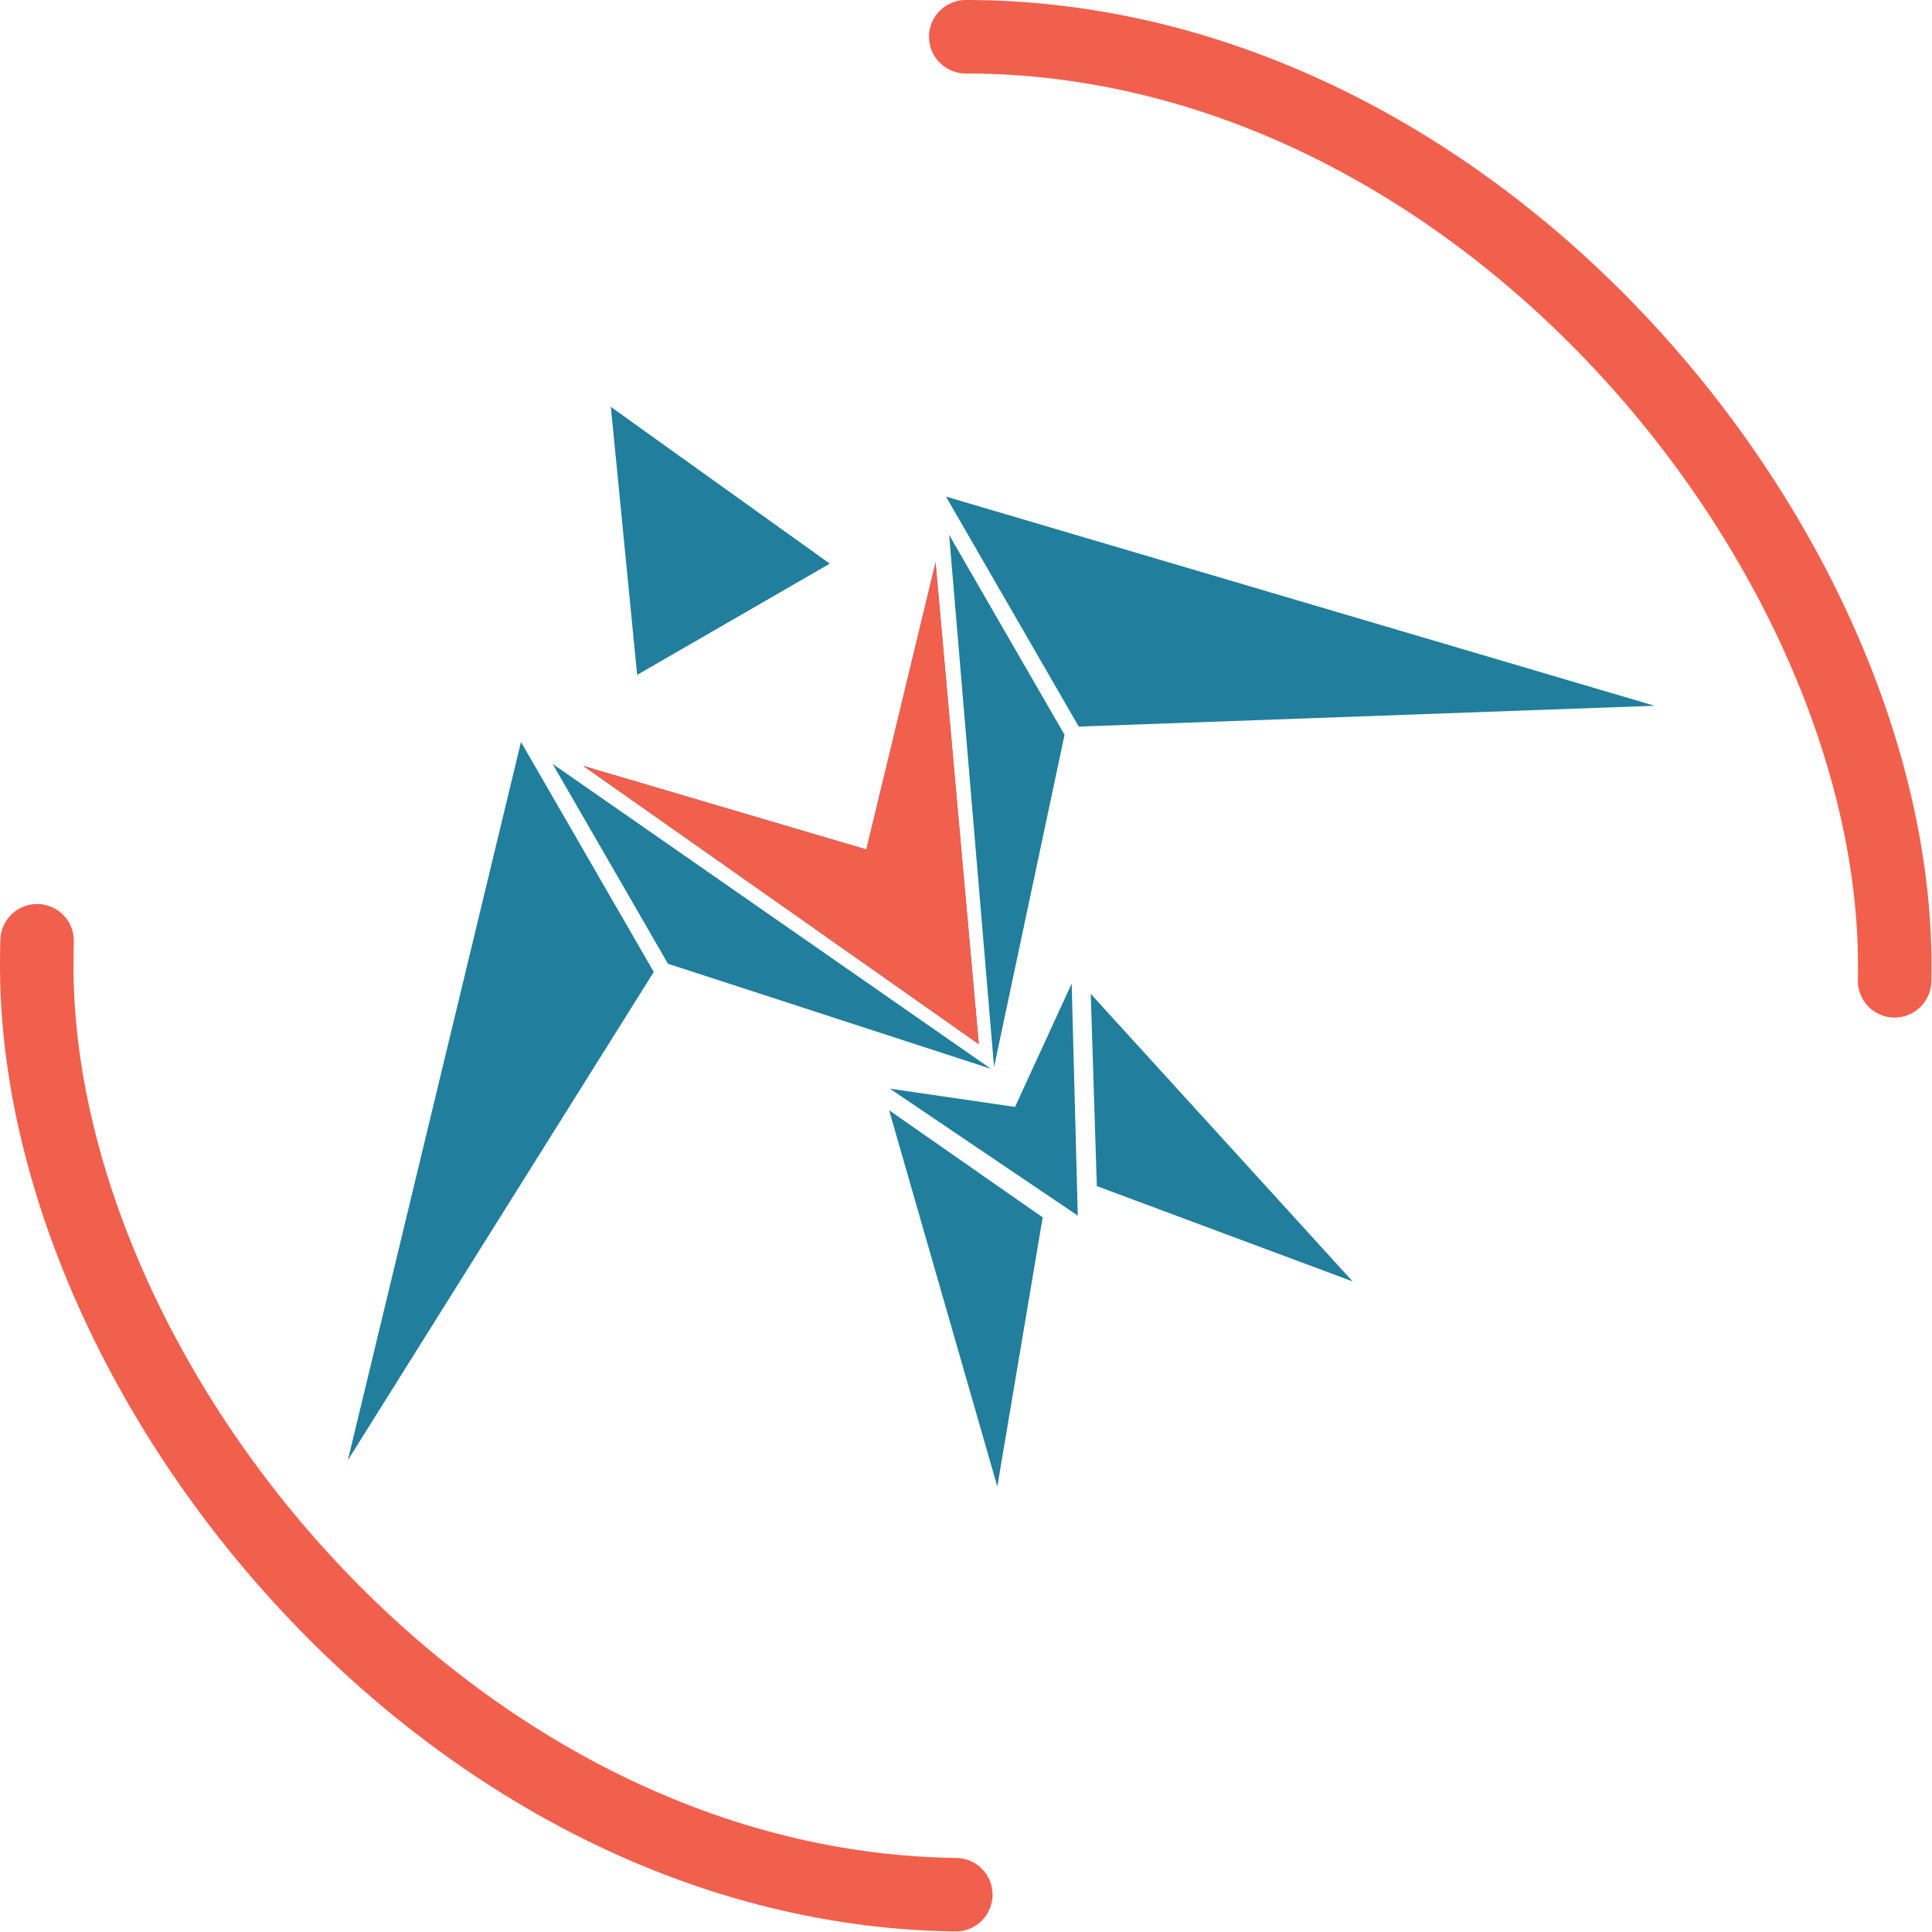
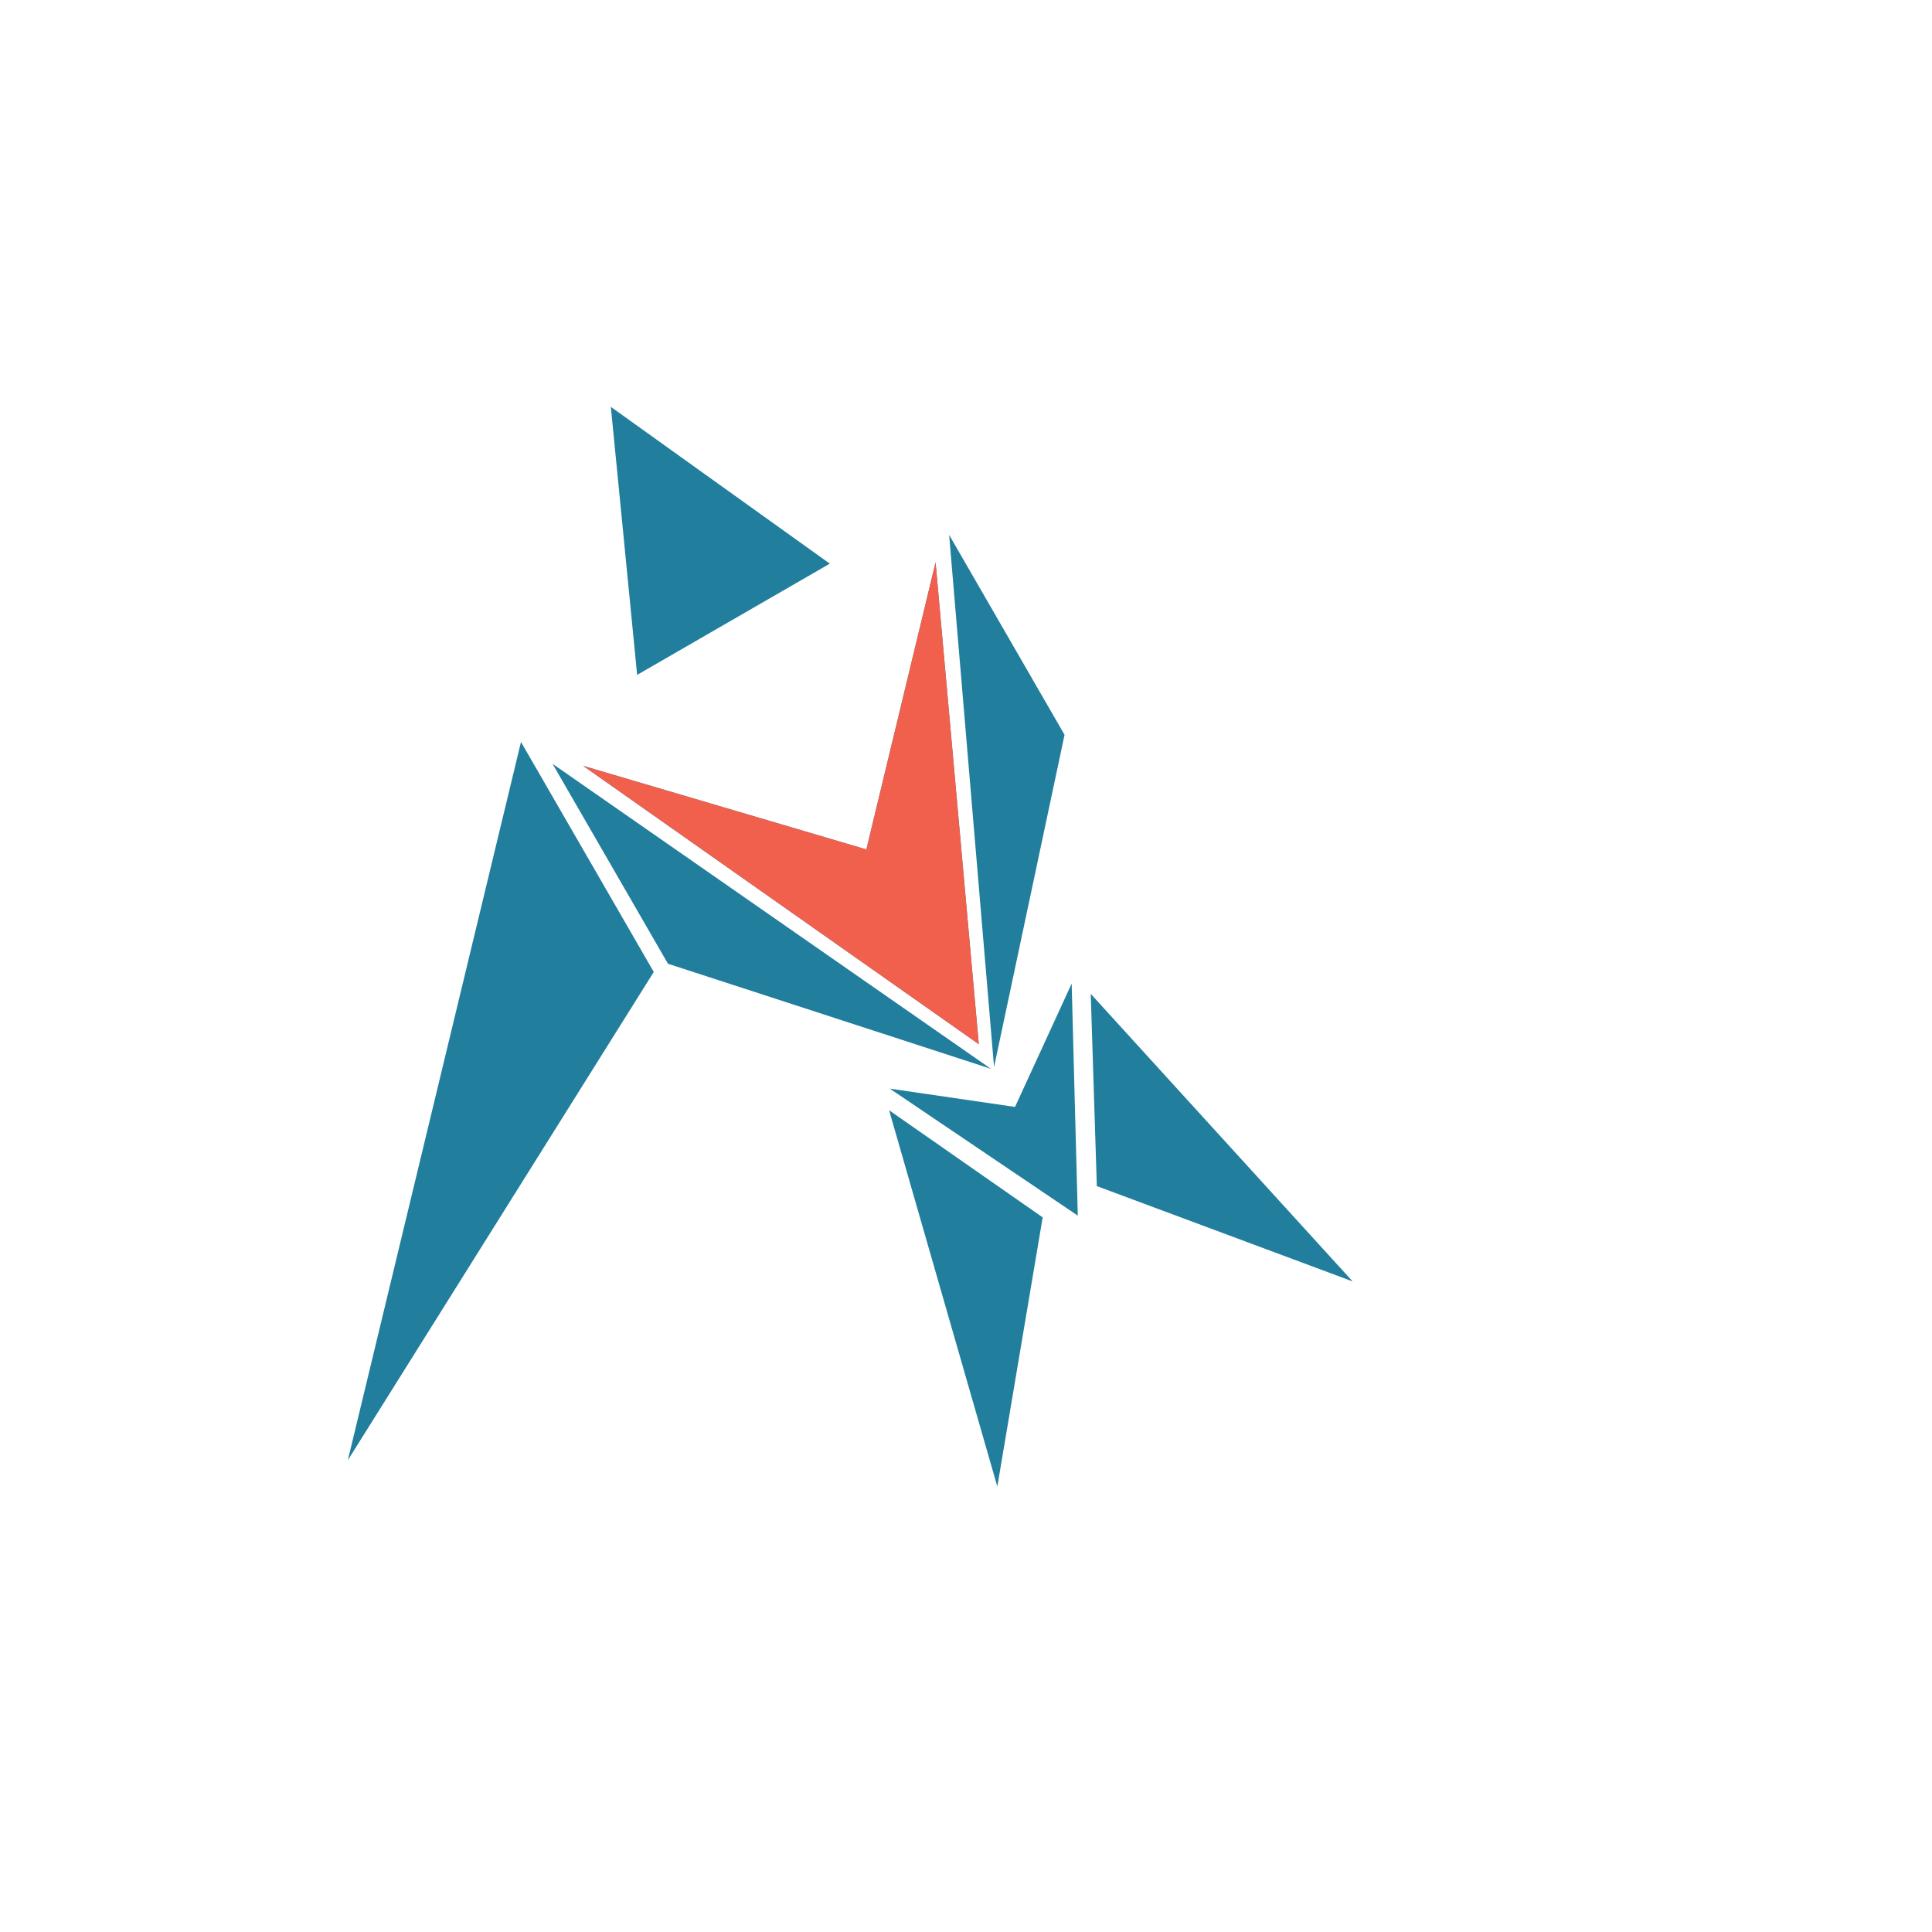
<svg xmlns="http://www.w3.org/2000/svg" width="100" height="100" version="1.1" id="svg1" xml:space="preserve">
  <defs id="defs1" />
  <style>
      .draw-path {
         stroke-dasharray: 102 ;
         stroke-dashoffset: 0 ;
         animation: draw 2s infinite linear;
      }
      @keyframes draw {
         0% {
               stroke-dashoffset: 102;
         }
         50%{
            stroke-dashoffset: 0;
         }
         100% {
               stroke-dashoffset: -102 ;
         }
      } 
      

      .pulsate{
         animation: pulse 2s forwards infinite linear;
      }

   </style>
  <g id="layer1">
    <g id="g1" transform="scale(0.738)">
-       <rect style="fill:none;fill-opacity:1;stroke:#f1604d;stroke-width:5.155;stroke-linecap:round;stroke-opacity:1" id="rect1" width="130.312" height="130.312" x="2.577" y="2.577" rx="65.156" ry="65.156" class="draw-path" />
      <g id="layer1-1" transform="matrix(0.265,0,0,0.265,-102.387,-76.703)" style="fill:#217e9d">
        <g id="g2" style="fill:#217e9d">
          <path id="path1" style="fill:#217e9d;fill-opacity:1;stroke:none;stroke-width:0.935;stroke-linecap:butt;stroke-linejoin:miter;stroke-miterlimit:3;stroke-opacity:1" d="M 605.984,438.623 554.993,468.063 548.033,397.128 Z" />
          <path id="path2" style="fill:#217e9d;fill-opacity:1;stroke:none;stroke-width:0.935;stroke-linecap:butt;stroke-linejoin:miter;stroke-miterlimit:3;stroke-opacity:1" d="M 559.394,546.683 478.426,675.904 524.251,485.812 Z" />
-           <path id="path3" style="fill:#217e9d;fill-opacity:1;stroke:none;stroke-width:0.935;stroke-linecap:butt;stroke-linejoin:miter;stroke-miterlimit:3;stroke-opacity:1" d="M 671.87,481.745 824.263,476.235 636.726,420.874 Z" />
          <path id="path4" style="fill:#217e9d;fill-opacity:1;stroke:none;stroke-width:0.833;stroke-linecap:butt;stroke-linejoin:miter;stroke-miterlimit:3;stroke-opacity:1" d="m 668.11,483.915 -18.656,87.922 -11.889,-140.827 z" />
          <path id="path5" style="fill:#217e9d;fill-opacity:1;stroke:none;stroke-width:0.833;stroke-linecap:butt;stroke-linejoin:miter;stroke-miterlimit:3;stroke-opacity:1" d="m 563.153,544.512 85.47,27.804 -116.015,-80.71 z" />
          <path id="path6" style="fill:#217e9d;fill-opacity:1;stroke:none;stroke-width:0.833;stroke-linecap:butt;stroke-linejoin:miter;stroke-miterlimit:3;stroke-opacity:1" d="m 676.656,603.361 67.694,25.222 -69.308,-76.103 z" />
          <path id="path7" style="fill:#217e9d;fill-opacity:1;stroke:none;stroke-width:0.833;stroke-linecap:butt;stroke-linejoin:miter;stroke-miterlimit:3;stroke-opacity:1" d="M 662.324,611.636 650.32,682.871 621.68,583.289 Z" />
          <path id="path10" style="fill:#217e9d;fill-opacity:1;stroke:none;stroke-width:0.935;stroke-linecap:square;stroke-linejoin:miter;stroke-miterlimit:3;stroke-opacity:1" d="M 633.976,438.275 615.659,514.26 540.695,492.13 645.418,565.804 Z" />
          <path id="path8" style="fill:#f1604d;fill-opacity:1;stroke:none;stroke-width:0.935;stroke-linecap:square;stroke-linejoin:miter;stroke-miterlimit:3;stroke-opacity:1" d="M 633.976,438.275 615.659,514.26 540.695,492.13 645.418,565.804 Z" class="pulsate" />
          <path id="path9" style="fill:#217e9d;fill-opacity:1;stroke:none;stroke-width:0.444;stroke-linecap:butt;stroke-linejoin:miter;stroke-miterlimit:3;stroke-opacity:1" d="m 669.995,549.772 -14.992,32.633 -33.145,-4.841 49.758,33.616 z" />
        </g>
      </g>
    </g>
  </g>
</svg>